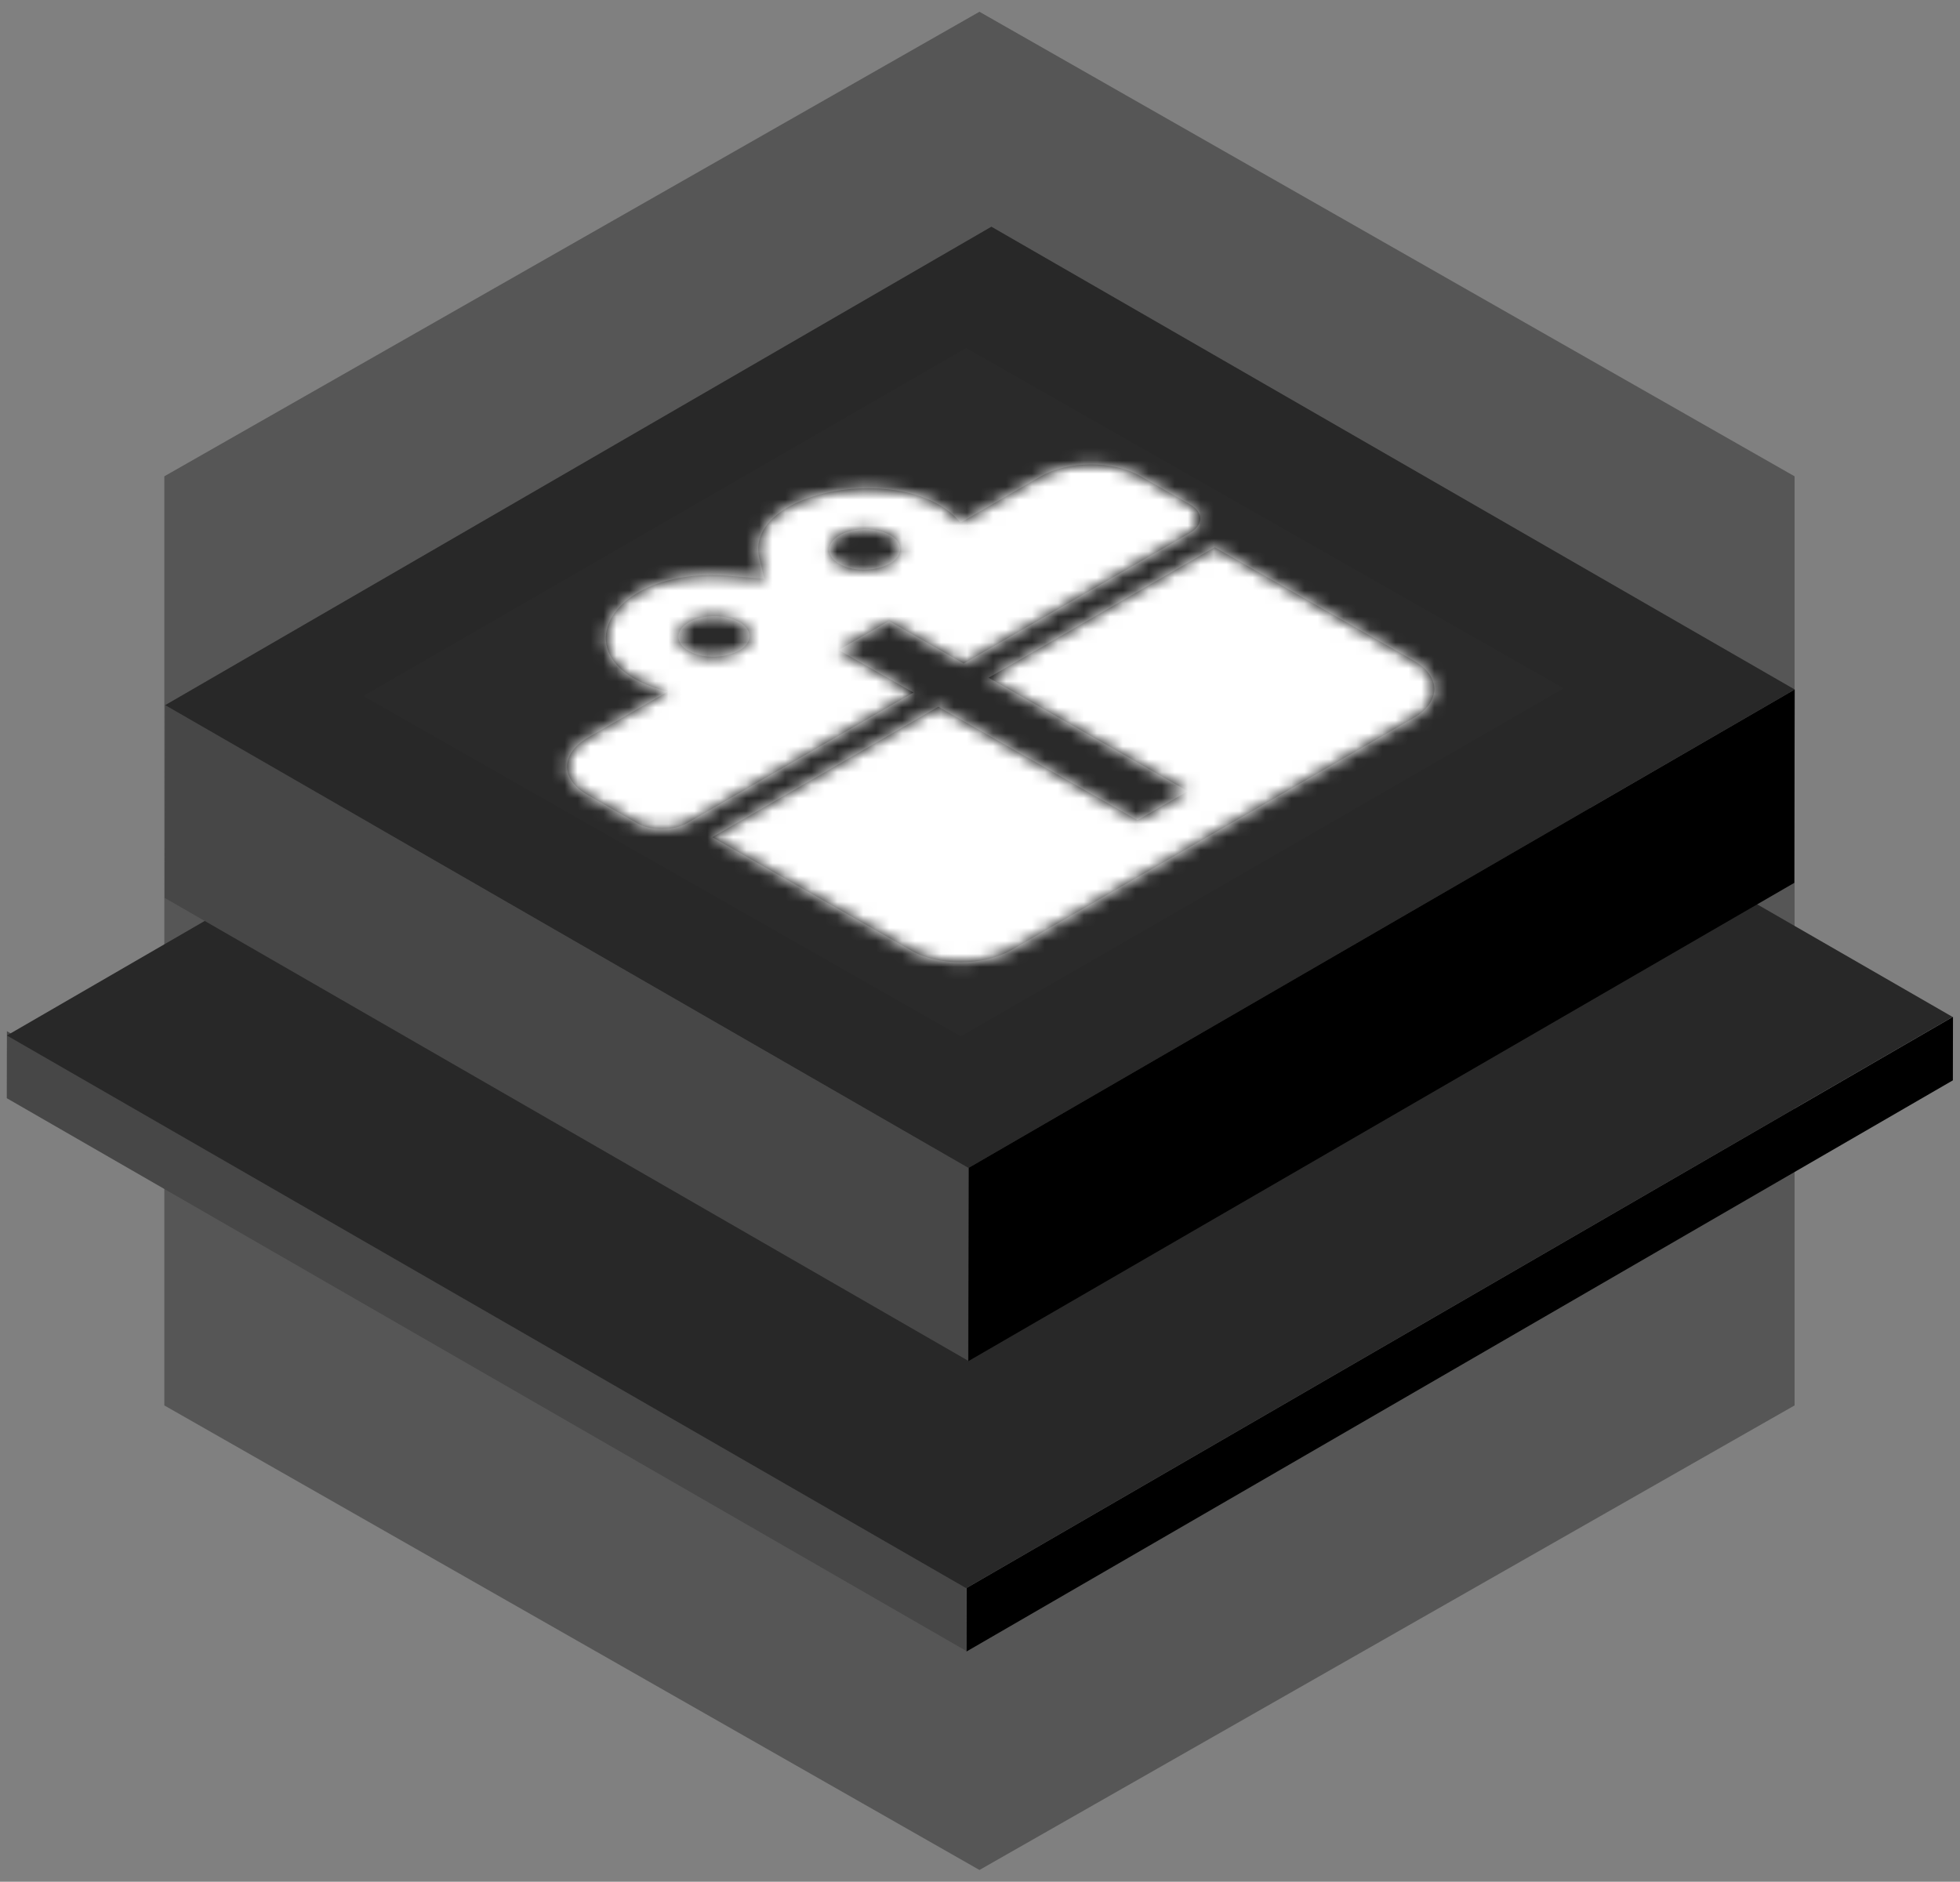
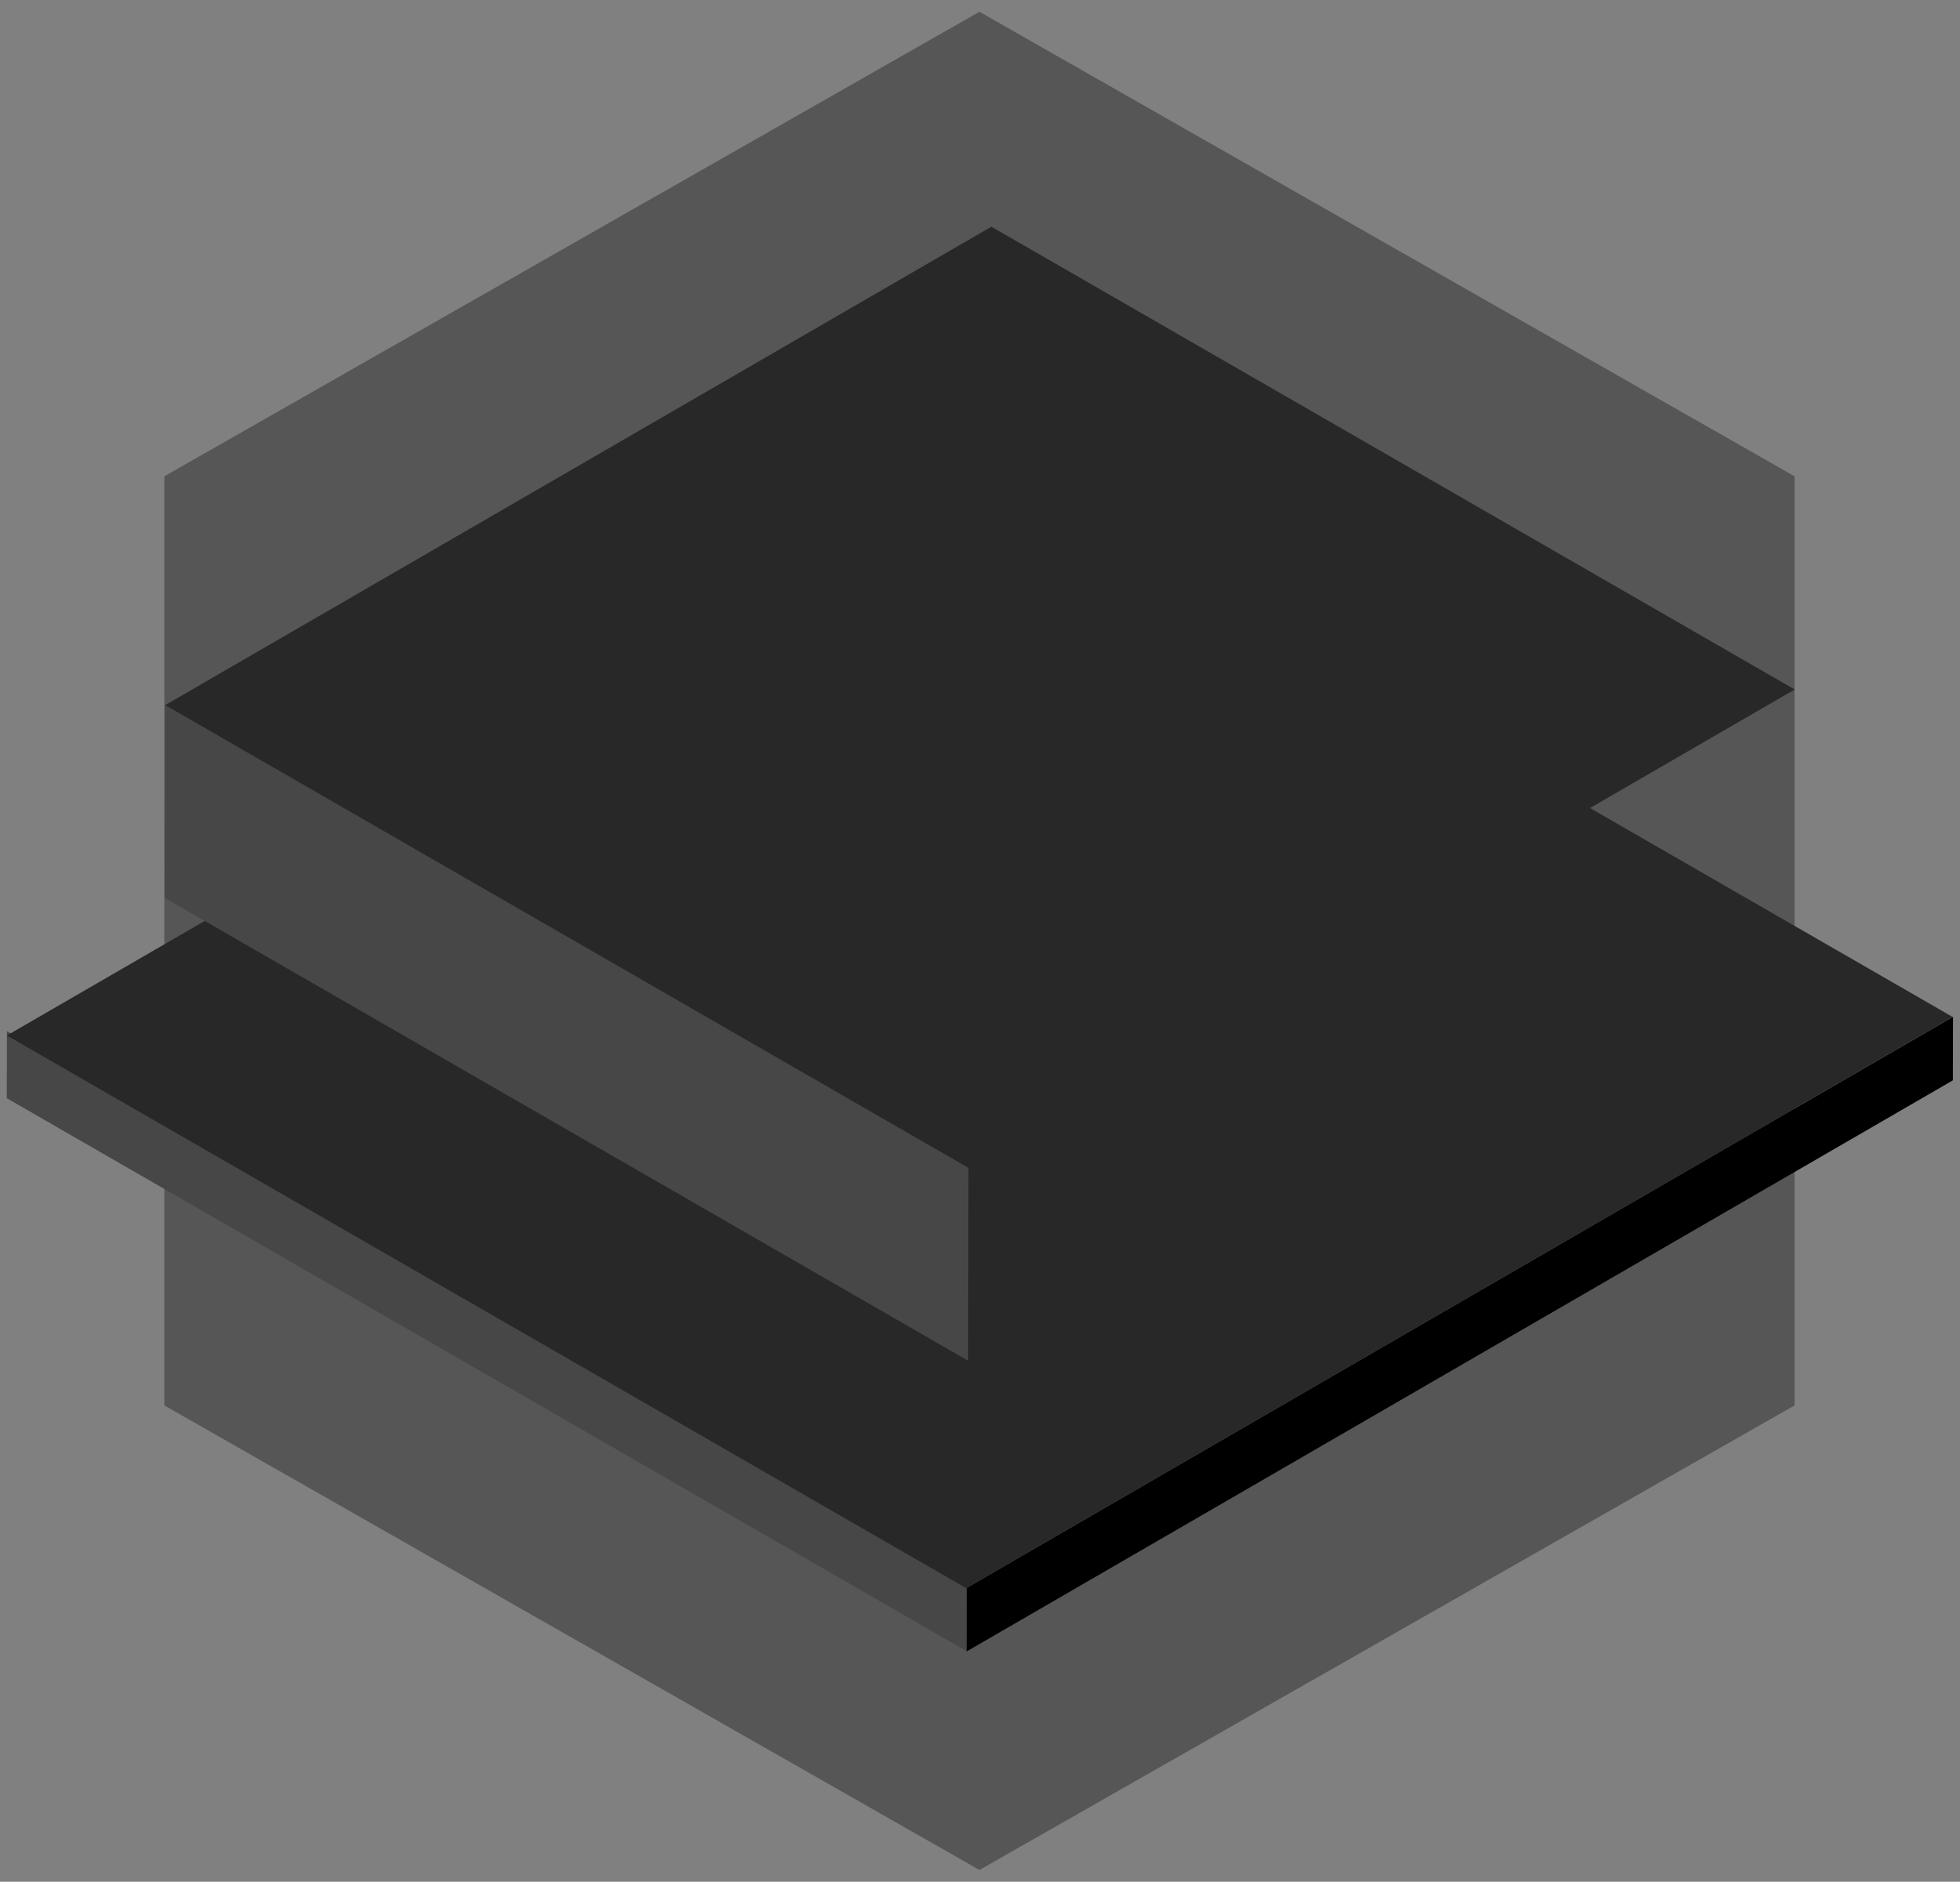
<svg xmlns="http://www.w3.org/2000/svg" fill="none" height="145" viewBox="0 0 151 145" width="151">
  <rect x="0" y="0" width="151" height="145" fill="#808080" stroke="none" />
  <mask id="a" height="40" maskUnits="userSpaceOnUse" width="68" x="43" y="35">
    <path clip-rule="evenodd" d="m51.437 53.296c-5.96-1.531-5.89-5.575-2.213-7.676 1.703-.961 4.135-1.507 7.061-1.238l2.599.216-.354-1.467c-1.48-5.349 11.466-7.74 15.473-2.86l6.135-3.541c2.138-1.234 5.588-1.256 7.707-.049l3.836 2.186c1.059.604 1.051 1.593-.018 2.21l-17.418 10.053-5.754-3.278-3.871 2.234 5.754 3.278-17.418 10.053c-1.069.617-2.794.628-3.853.024l-3.836-2.186c-2.119-1.207-2.103-3.186.035-4.42zm6.295-4.271c.011-1.392-2.931-2.07-4.654-1.075-1.069.617-1.077 1.606-.017 2.21 1.707.973 4.66.258 4.671-1.134zm6.958-7.778c1.722-.994 4.665-.317 4.654 1.075s-2.964 2.107-4.671 1.134c-1.059-.604-1.051-1.593.017-2.21zm5.527 32.006-15.343-8.742 17.418-10.053 15.343 8.742 3.871-2.234-15.343-8.742 17.418-10.053 15.344 8.742c2.118 1.207 2.102 3.186-.035 4.42l-30.966 17.873c-2.138 1.234-5.588 1.256-7.707.049z" fill="#fff" fill-rule="evenodd" />
  </mask>
  <path d="m75.457.906 62.798 35.797v71.594l-62.798 35.797-62.798-35.797v-71.594z" fill="#565656" />
  <path d="m0 0h87.849v4.894h-87.849z" fill="#000" transform="matrix(.865 -.501 -.002 1 74.471 122.365)" />
  <path d="m0 0h85.341v5.163h-85.341z" fill="#474747" transform="matrix(.866 .499 .002 -1 .523 84.624)" />
  <path d="m0 0h87.855v85.341h-87.855z" fill="#282828" transform="matrix(.865 -.501 -.866 -.499 74.436 122.377)" />
-   <path d="m0 0h73.558v14.901h-73.558z" fill="#000" transform="matrix(.865 -.501 -.002 1 74.638 89.98)" />
  <path d="m0 0h71.479v14.895h-71.479z" fill="#474747" transform="matrix(.866 .499 .002 -1 12.684 69.186)" />
  <path d="m0 0h73.584v71.465h-73.584z" fill="#282828" transform="matrix(.865 -.501 -.866 -.499 74.616 89.995)" />
-   <path d="m0 0h53.631v52.977h-53.631z" fill="#d8d8d8" fill-opacity=".01" transform="matrix(.866 -.5 .869 .495 27.988 53.632)" />
-   <path clip-rule="evenodd" d="m51.437 53.296c-5.96-1.531-5.89-5.575-2.213-7.676 1.703-.961 4.135-1.507 7.061-1.238l2.599.216-.354-1.467c-1.48-5.349 11.466-7.74 15.473-2.86l6.135-3.541c2.138-1.234 5.588-1.256 7.707-.049l3.836 2.186c1.059.604 1.051 1.593-.018 2.21l-17.418 10.053-5.754-3.278-3.871 2.234 5.754 3.278-17.418 10.053c-1.069.617-2.794.628-3.853.024l-3.836-2.186c-2.119-1.207-2.103-3.186.035-4.42zm6.295-4.271c.011-1.392-2.931-2.07-4.654-1.075-1.069.617-1.077 1.606-.017 2.21 1.707.973 4.66.258 4.671-1.134zm6.958-7.778c1.722-.994 4.665-.317 4.654 1.075s-2.964 2.107-4.671 1.134c-1.059-.604-1.051-1.593.017-2.21zm5.527 32.006-15.343-8.742 17.418-10.053 15.343 8.742 3.871-2.234-15.343-8.742 17.418-10.053 15.344 8.742c2.118 1.207 2.102 3.186-.035 4.42l-30.966 17.873c-2.138 1.234-5.588 1.256-7.707.049z" fill="#000" fill-rule="evenodd" />
  <g mask="url(#a)">
-     <path d="m0 0h53.631v52.977h-53.631z" fill="#fff" transform="matrix(.866 -.5 .869 .495 27.988 53.632)" />
-   </g>
+     </g>
</svg>